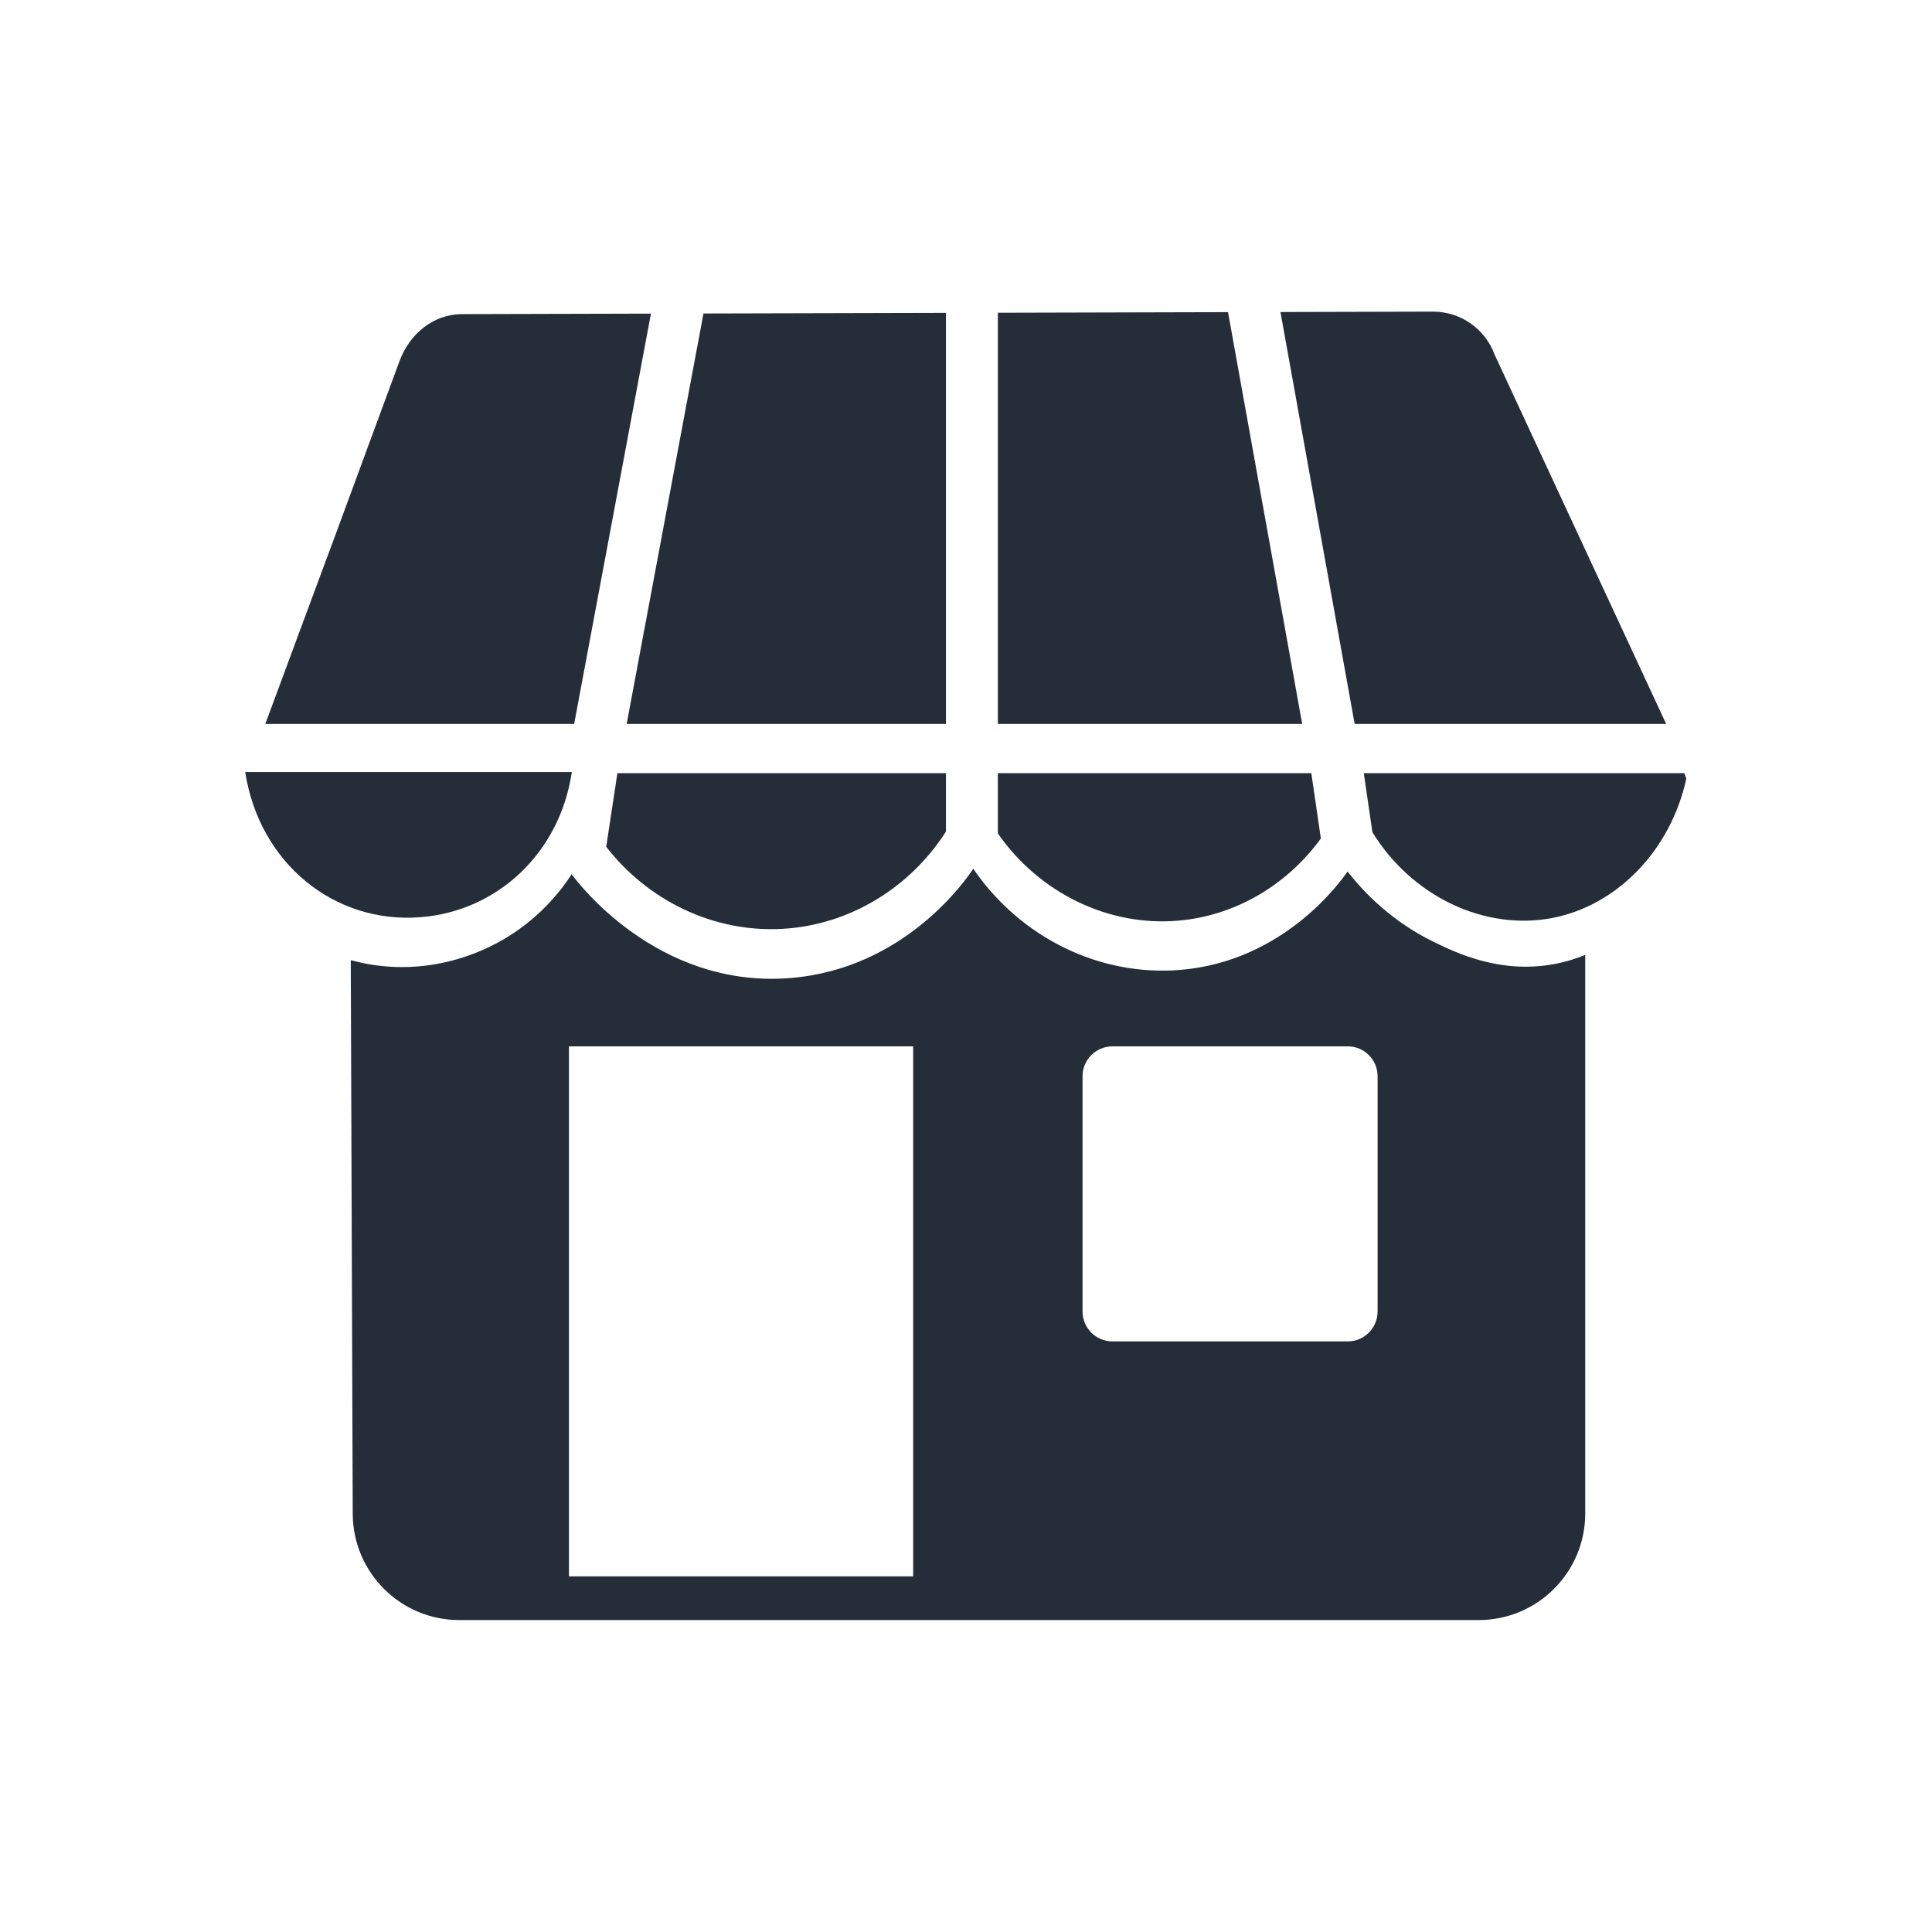
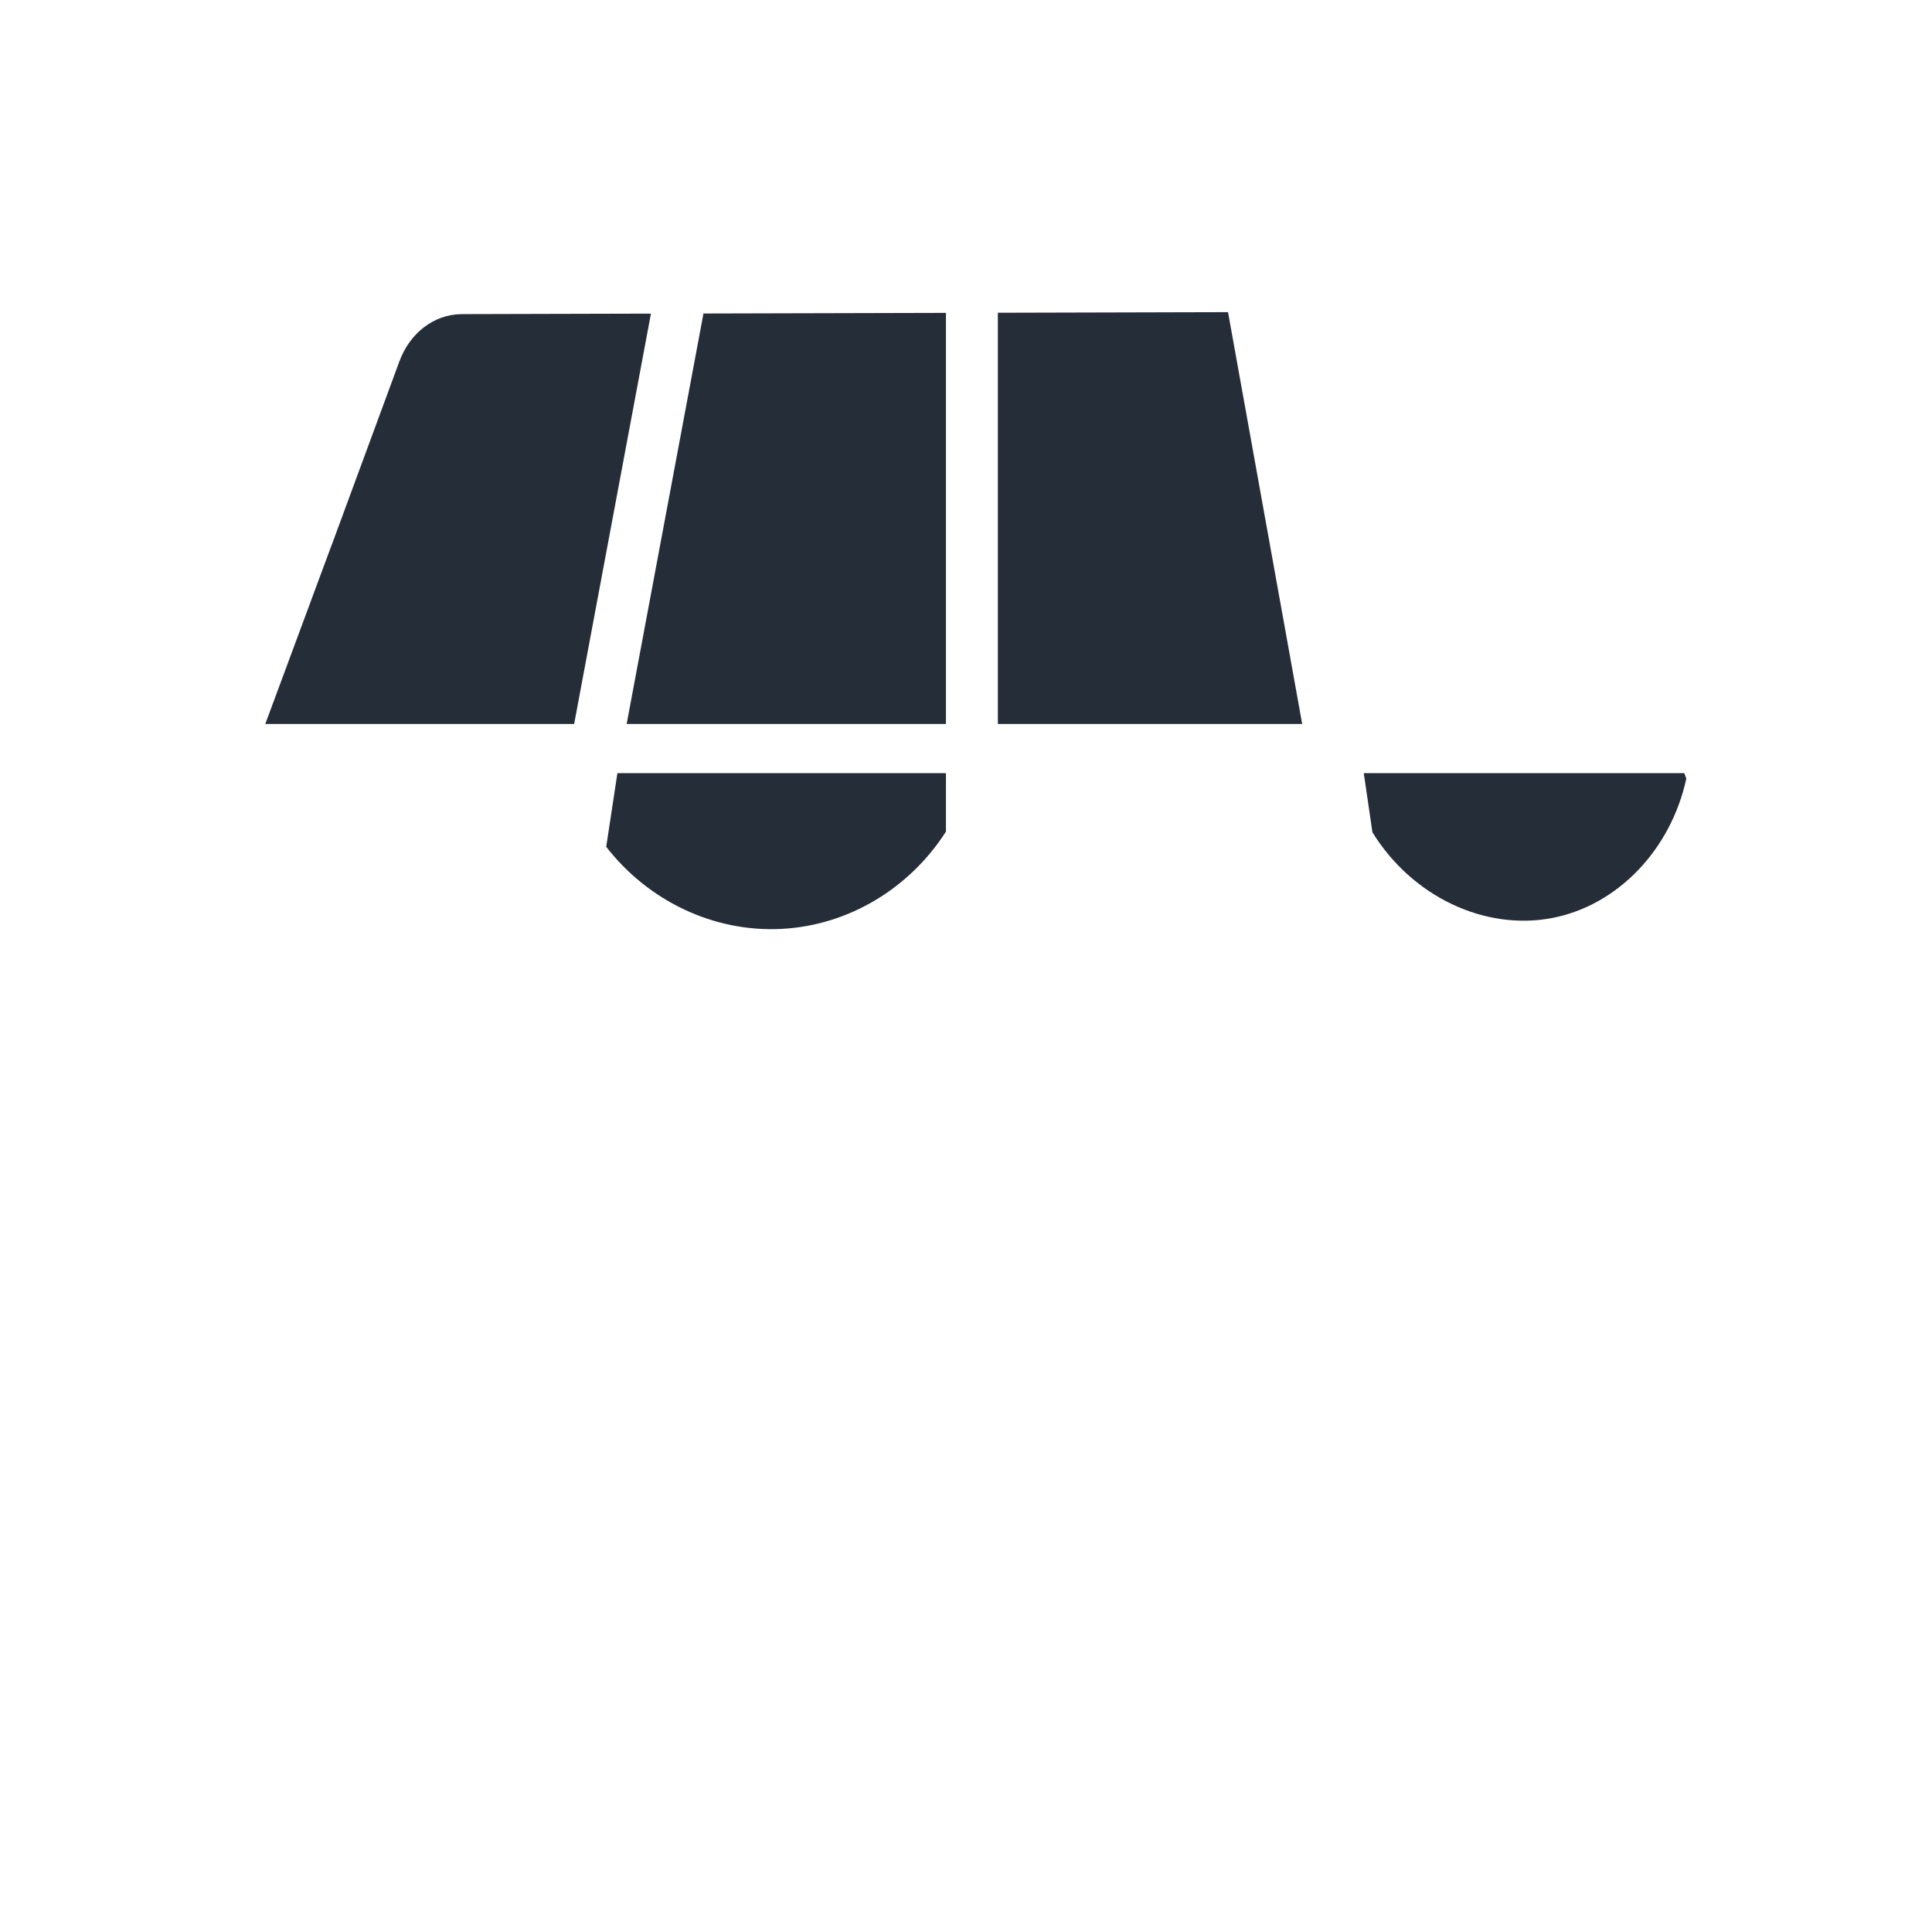
<svg xmlns="http://www.w3.org/2000/svg" width="1080" zoomAndPan="magnify" viewBox="0 0 810 810" height="1080" preserveAspectRatio="xMidYMid meet">
  <defs>
    <clipPath id="a918dfe031">
-       <path d="M 102.637 323 L 240 323 L 240 385 L 102.637 385 Z M 102.637 323 " />
-     </clipPath>
+       </clipPath>
    <clipPath id="606330ff6d">
      <path d="M 147 364 L 665 364 L 665 679.605 L 147 679.605 Z M 147 364 " />
    </clipPath>
    <clipPath id="412e1ebc2b">
      <path d="M 418 130.605 L 546 130.605 L 546 304 L 418 304 Z M 418 130.605 " />
    </clipPath>
    <clipPath id="eb4c4bf4e7">
      <path d="M 536 130.605 L 699 130.605 L 699 304 L 536 304 Z M 536 130.605 " />
    </clipPath>
  </defs>
  <g id="011b700059">
    <g clip-rule="nonzero" clip-path="url(#a918dfe031)">
      <path style=" stroke:none;fill-rule:nonzero;fill:#252d39;fill-opacity:1;" d="M 176.113 384.559 C 208.48 382.09 234.66 357.699 239.75 323.688 C 192.715 323.688 149.828 323.688 102.793 323.688 C 108.746 361.859 140.035 387.309 176.113 384.559 " />
    </g>
    <path style=" stroke:none;fill-rule:nonzero;fill:#252d39;fill-opacity:1;" d="M 272.91 131.488 C 246.523 131.559 220.137 131.625 193.746 131.695 C 181.59 131.723 171.688 140.02 167.48 151.426 C 111.094 304.32 167.812 150.762 111.223 303.527 L 240.715 303.527 L 272.91 131.488 " />
    <g clip-rule="nonzero" clip-path="url(#606330ff6d)">
-       <path style=" stroke:none;fill-rule:nonzero;fill:#252d39;fill-opacity:1;" d="M 382.852 438.688 L 382.852 660.891 L 238.531 660.891 L 238.531 438.688 Z M 453.863 451.223 C 453.863 444.297 459.477 438.688 466.402 438.688 L 565.031 438.688 C 571.957 438.688 577.566 444.297 577.566 451.223 L 577.566 549.855 C 577.566 556.777 571.957 562.387 565.031 562.387 L 466.402 562.387 C 459.477 562.387 453.863 556.777 453.863 549.855 Z M 239.676 366.527 C 235.344 373.191 225.762 385.941 208.75 395.16 C 202.078 398.777 185.422 406.637 163.664 405.309 C 156.734 404.883 151.035 403.637 147.062 402.543 C 147.34 479.922 147.613 557.301 147.887 634.684 C 147.973 659.305 167.957 679.219 192.582 679.219 L 619.922 679.219 C 644.609 679.219 664.617 659.207 664.617 634.523 L 664.617 400.355 C 661.508 401.629 656.785 403.293 650.879 404.324 C 628.66 408.195 610.594 399.484 601.625 395.16 C 583.293 386.324 571.527 373.777 564.969 365.379 C 561.715 370.074 538.129 402.93 495.098 406.613 C 461.172 409.52 427.891 393.195 408.047 364.234 C 404.91 368.961 379.246 406.199 331.309 410.051 C 275.066 414.57 241.34 368.863 239.676 366.527 " />
-     </g>
+       </g>
    <path style=" stroke:none;fill-rule:nonzero;fill:#252d39;fill-opacity:1;" d="M 396.594 131.176 C 362.707 131.262 328.82 131.348 294.934 131.434 L 262.73 303.527 L 396.594 303.527 L 396.594 131.176 " />
    <path style=" stroke:none;fill-rule:nonzero;fill:#252d39;fill-opacity:1;" d="M 254.16 355.027 C 271.672 377.602 299.113 390.992 327.871 389.434 C 355.949 387.91 381.43 372.344 396.594 348.645 L 396.594 324.145 L 258.848 324.145 L 254.16 355.027 " />
-     <path style=" stroke:none;fill-rule:nonzero;fill:#252d39;fill-opacity:1;" d="M 418.359 349.434 C 435.543 374.129 464.371 388.523 493.953 385.996 C 517.887 383.953 539.59 371.059 553.777 351.543 L 549.773 324.145 L 418.359 324.145 L 418.359 349.434 " />
    <path style=" stroke:none;fill-rule:nonzero;fill:#252d39;fill-opacity:1;" d="M 575.391 348.922 C 591.961 375.871 622.504 390.363 650.879 384.852 C 678.137 379.555 700.477 356.371 707 326.434 C 706.719 325.672 706.438 324.91 706.156 324.145 L 571.77 324.145 L 575.391 348.922 " />
    <g clip-rule="nonzero" clip-path="url(#412e1ebc2b)">
      <path style=" stroke:none;fill-rule:nonzero;fill:#252d39;fill-opacity:1;" d="M 418.359 131.121 L 418.359 303.527 L 545.949 303.527 L 514.855 130.871 C 482.688 130.953 450.523 131.035 418.359 131.121 " />
    </g>
    <g clip-rule="nonzero" clip-path="url(#eb4c4bf4e7)">
-       <path style=" stroke:none;fill-rule:nonzero;fill:#252d39;fill-opacity:1;" d="M 600.773 130.652 C 579.461 130.707 558.152 130.758 536.84 130.816 L 567.945 303.527 L 698.551 303.527 L 626.586 148.594 C 622.602 137.789 612.289 130.625 600.773 130.652 " />
-     </g>
+       </g>
  </g>
</svg>